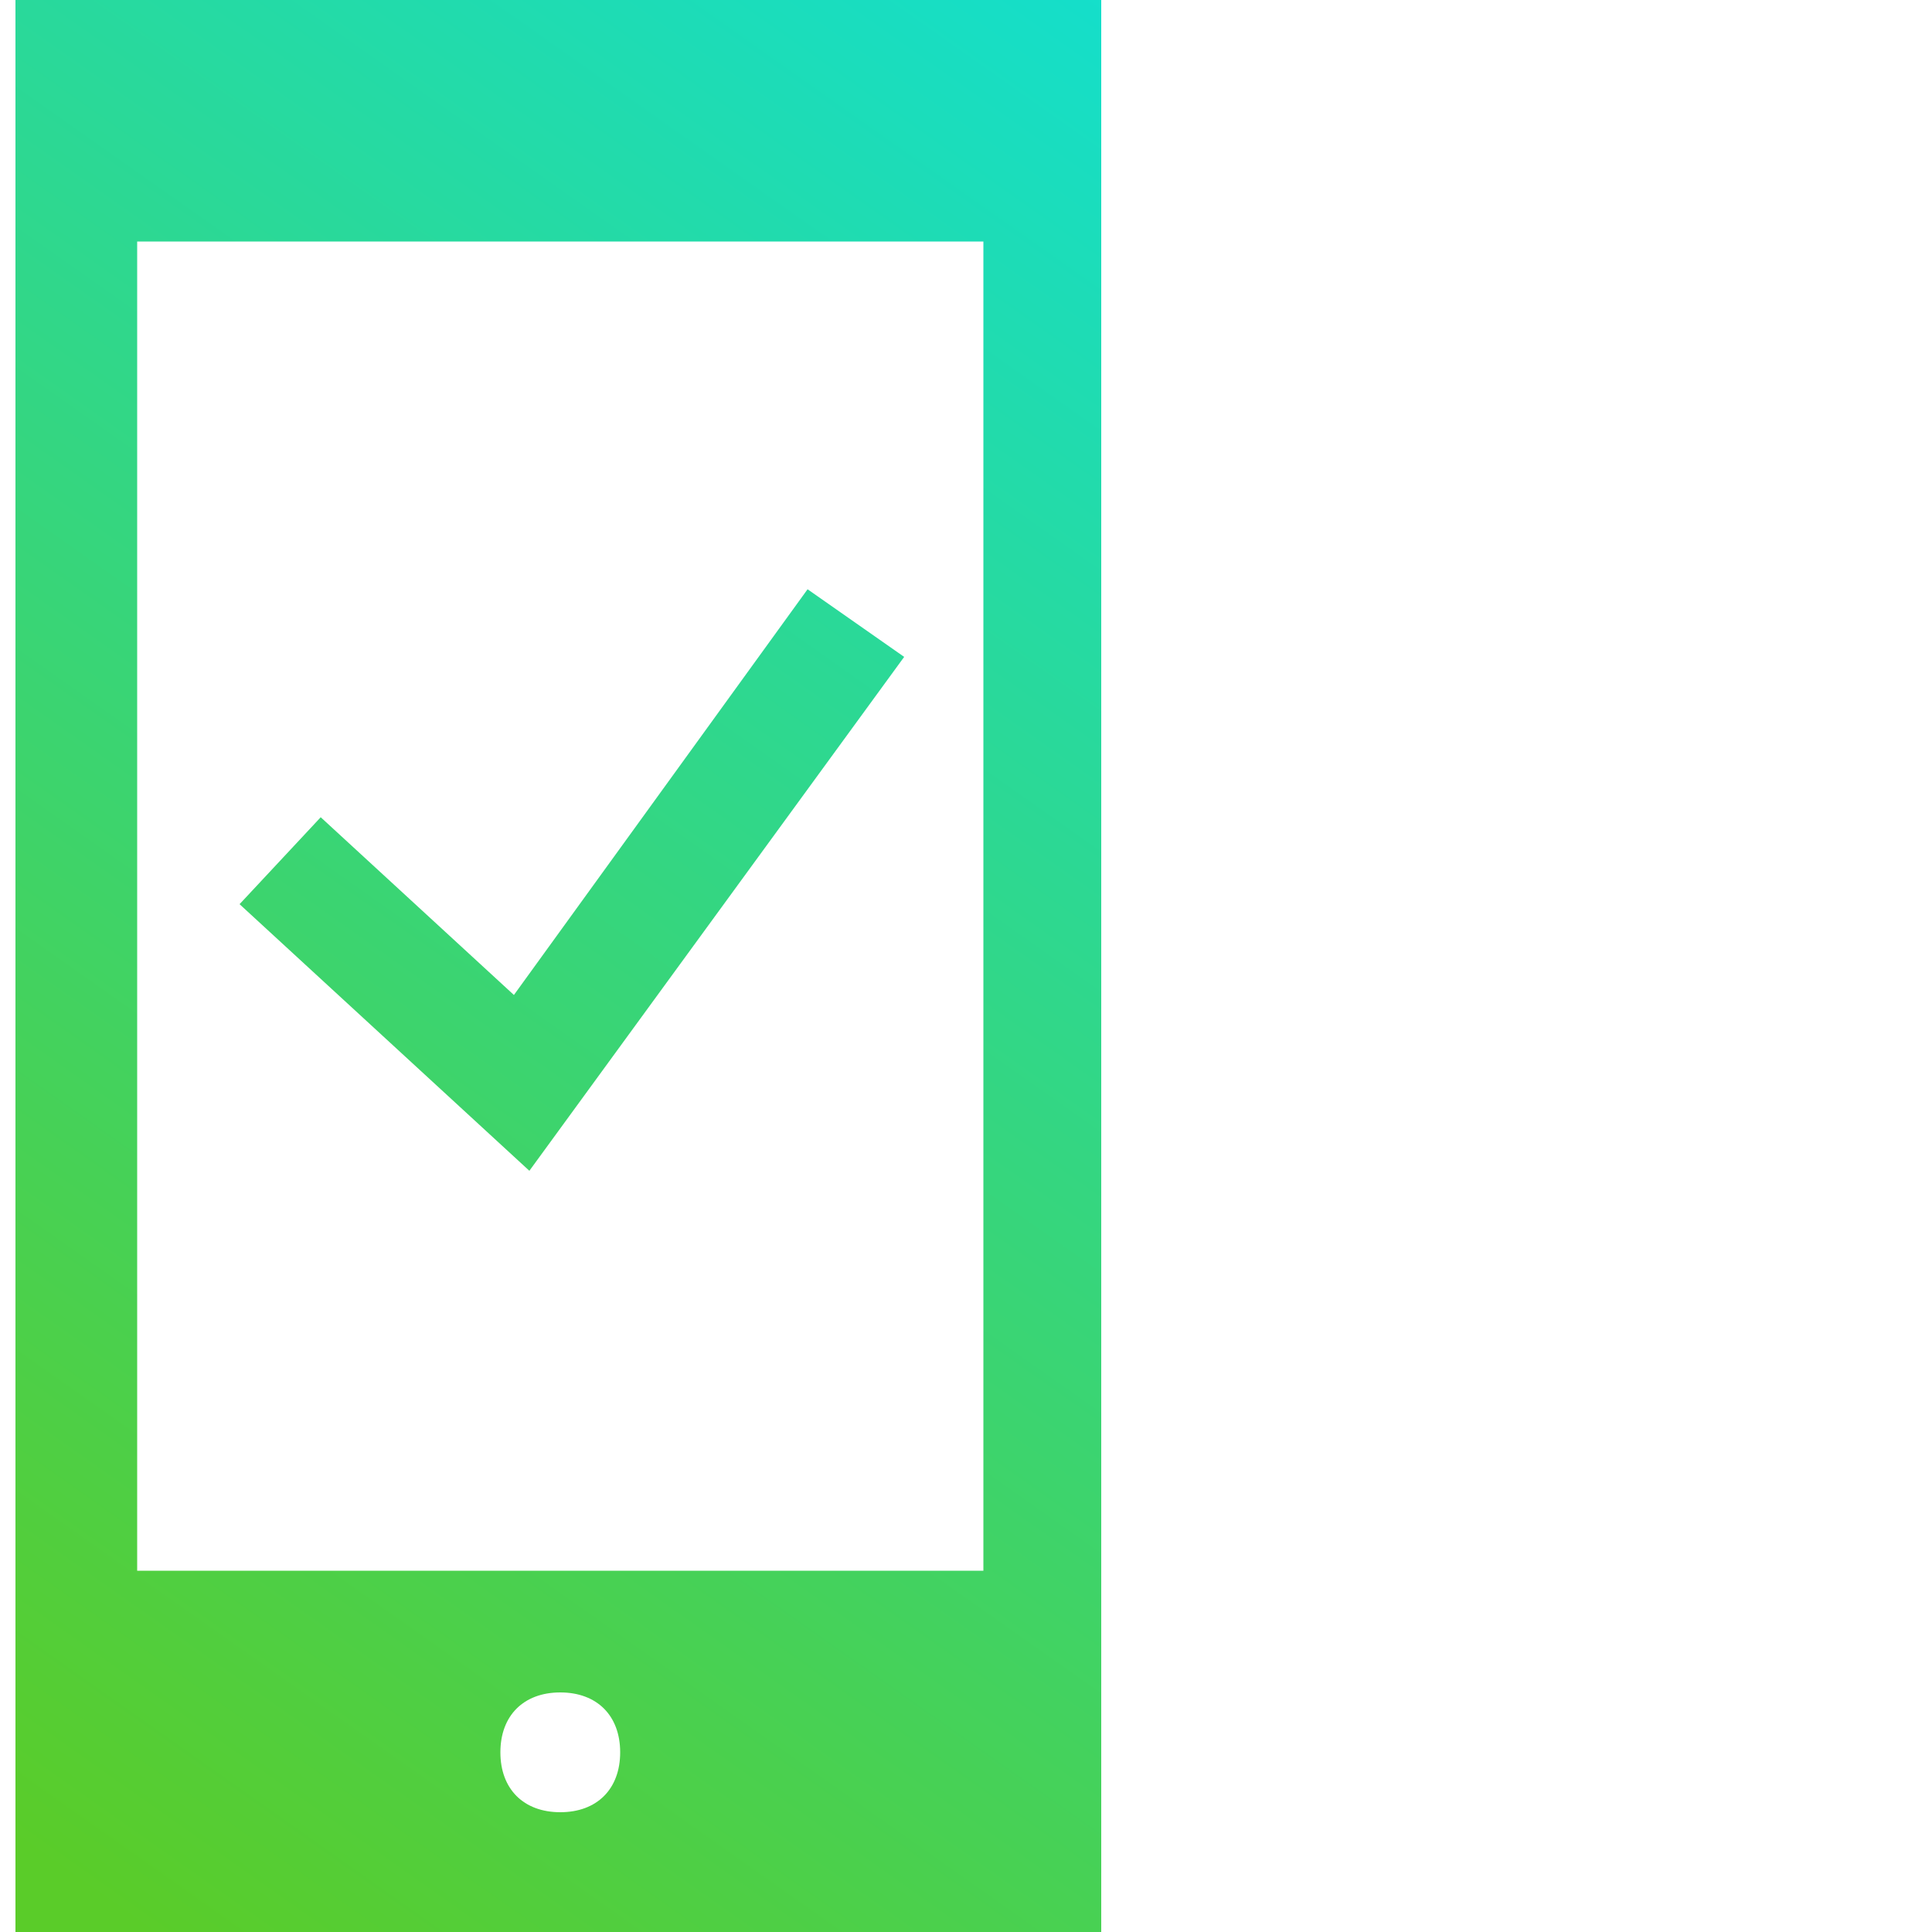
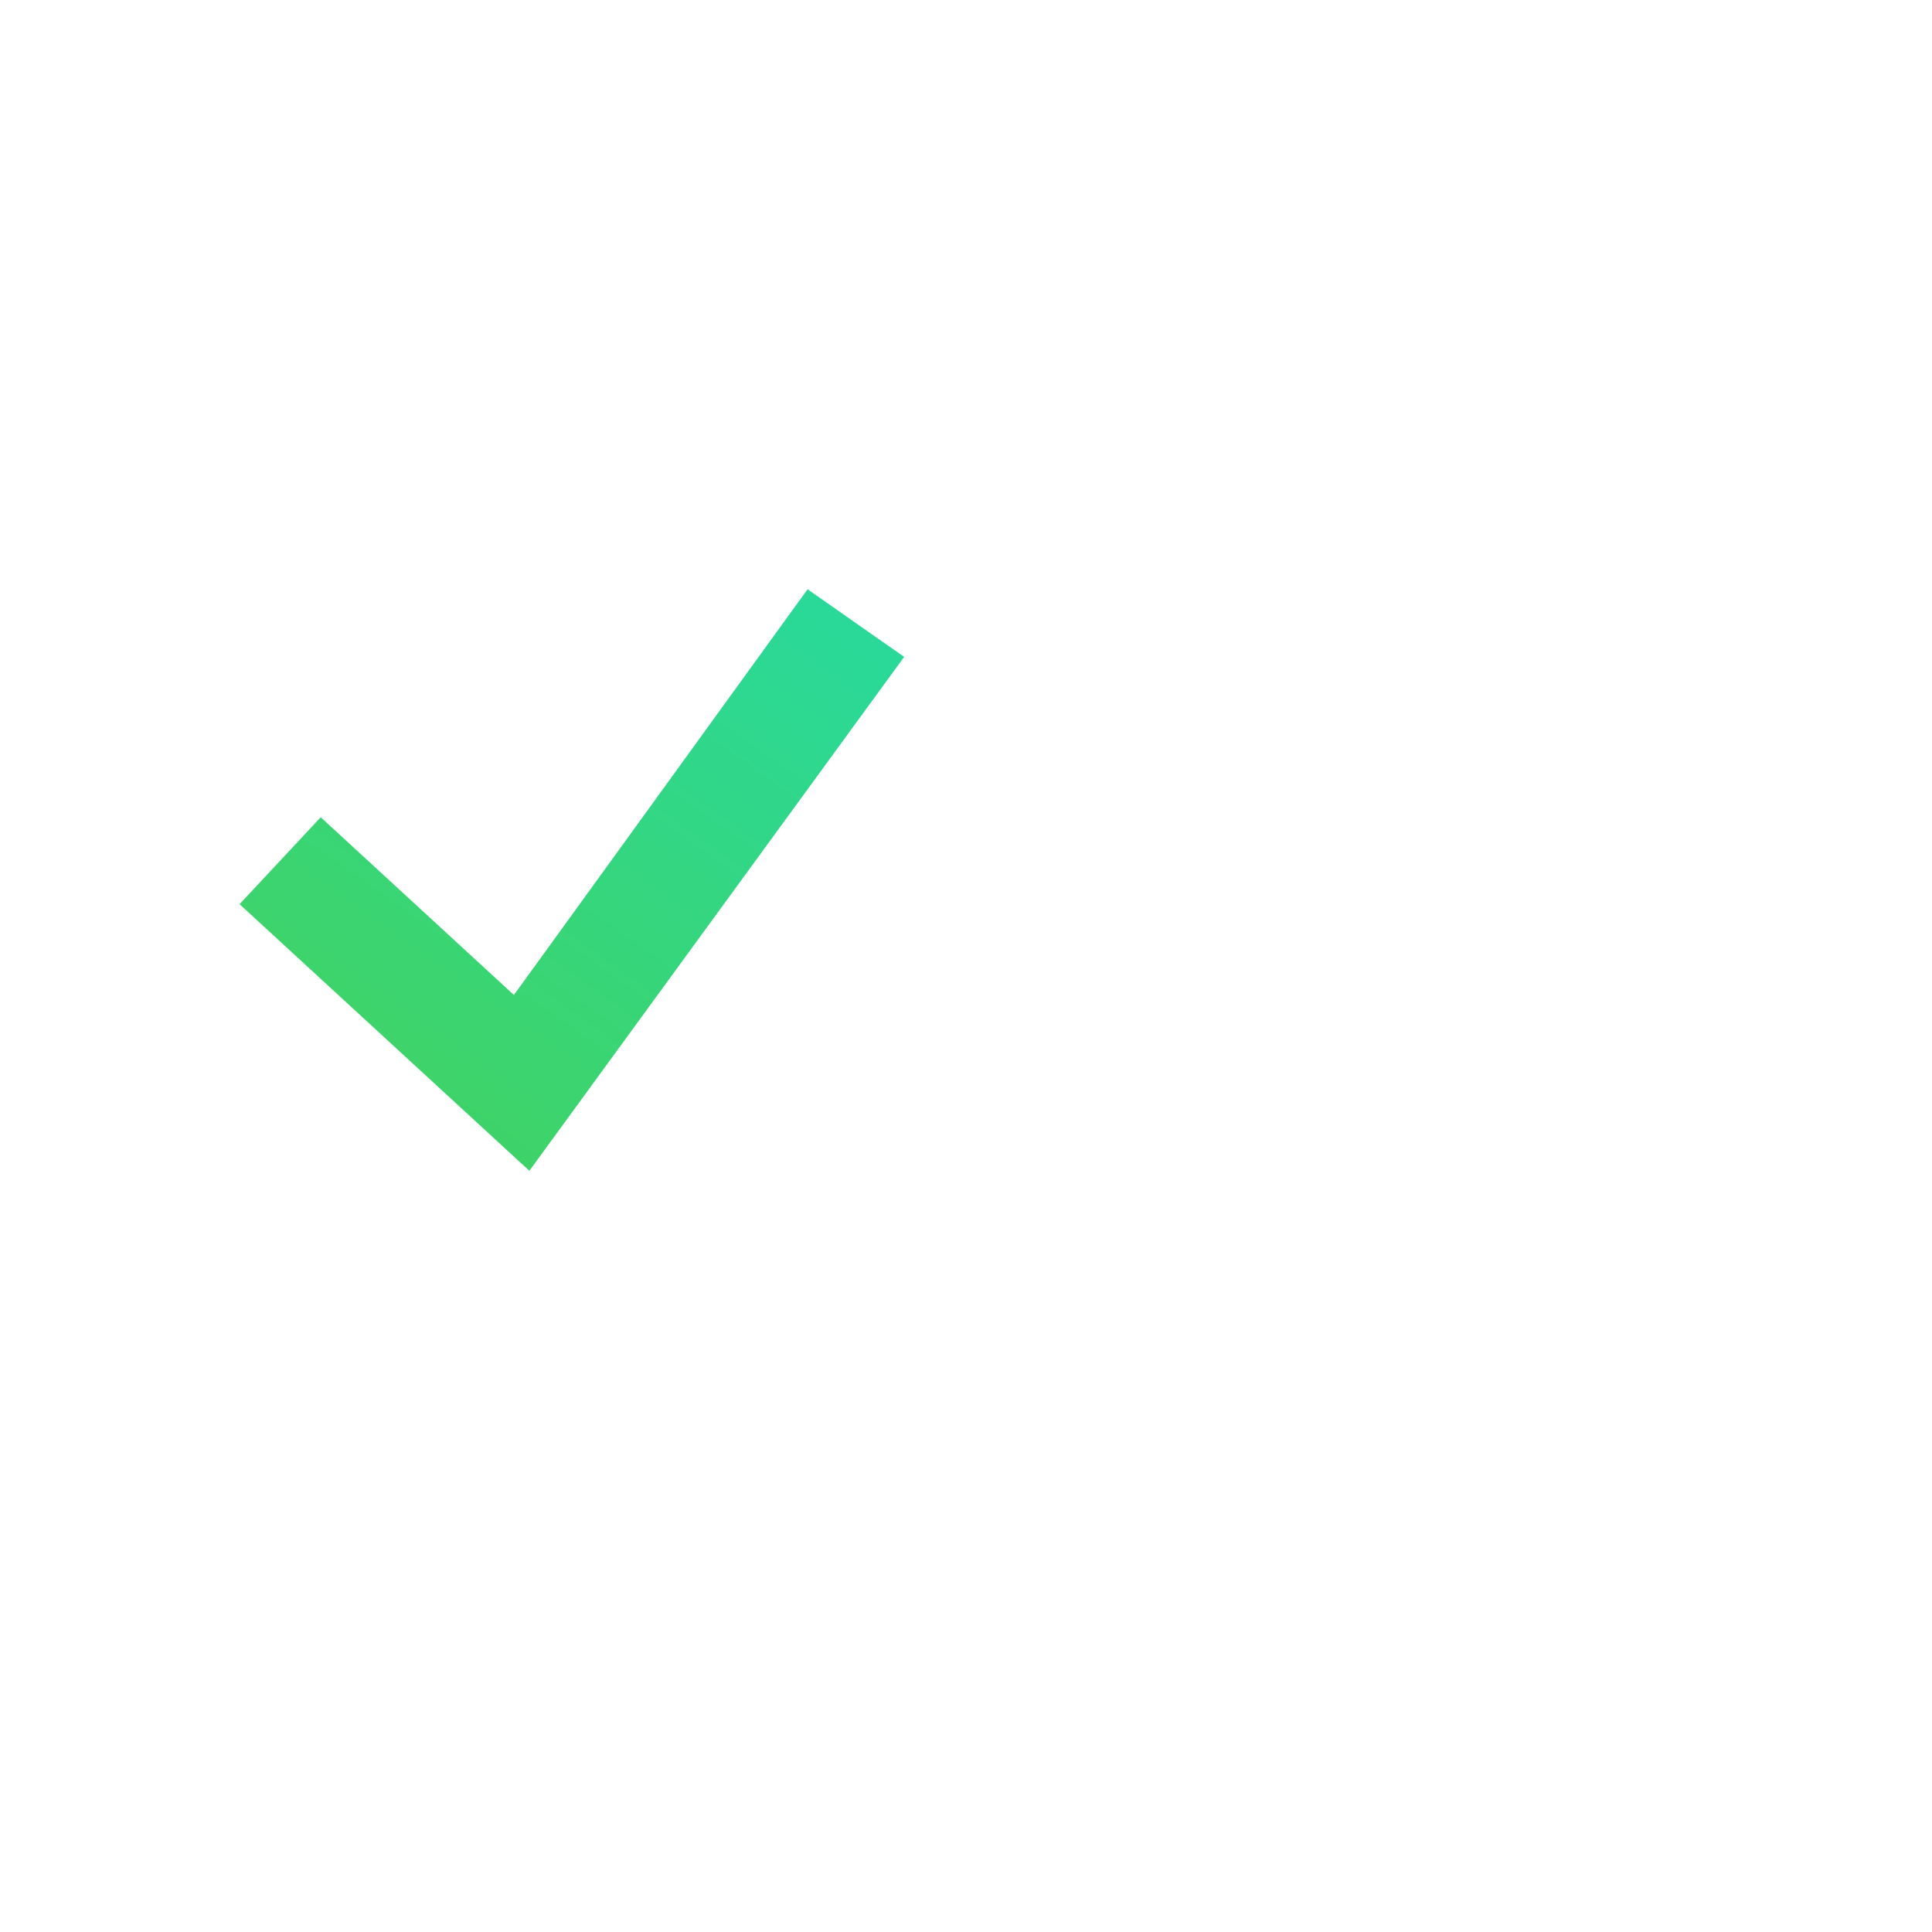
<svg xmlns="http://www.w3.org/2000/svg" id="Layer_1" data-name="Layer 1" version="1.1" viewBox="0 0 100 100">
  <defs>
    <style>
      .cls-1 {
        fill: url(#linear-gradient);
        fill-rule: evenodd;
      }

      .cls-1, .cls-2 {
        stroke-width: 0px;
      }

      .cls-2 {
        fill: url(#linear-gradient-2);
      }
    </style>
    <linearGradient id="linear-gradient" x1="-1.7" y1="8.5" x2="63.3" y2="100.7" gradientTransform="translate(0 102) scale(1 -1)" gradientUnits="userSpaceOnUse">
      <stop offset="0" stop-color="#5acc29" />
      <stop offset="1" stop-color="#13dfce" />
    </linearGradient>
    <linearGradient id="linear-gradient-2" x1="-5.8" y1="11.5" x2="59.2" y2="103.6" gradientTransform="translate(0 102) scale(1 -1)" gradientUnits="userSpaceOnUse">
      <stop offset="0" stop-color="#5acc29" />
      <stop offset="1" stop-color="#13dfce" />
    </linearGradient>
  </defs>
-   <path class="cls-1" d="M.8,0v100h56.2V0H.8ZM29,93.8c-1.9,0-3.1-1.2-3.1-3.1s1.2-3.1,3.1-3.1,3.1,1.2,3.1,3.1-1.2,3.1-3.1,3.1ZM51,81.3H7.1V12.5h43.8v68.8h.1Z" />
-   <path class="cls-2" d="M27.4,60.6l-15-13.8,4.2-4.5,10,9.2,15.2-21,5,3.5s-19.4,26.6-19.4,26.6Z" />
+   <path class="cls-2" d="M27.4,60.6l-15-13.8,4.2-4.5,10,9.2,15.2-21,5,3.5Z" />
</svg>